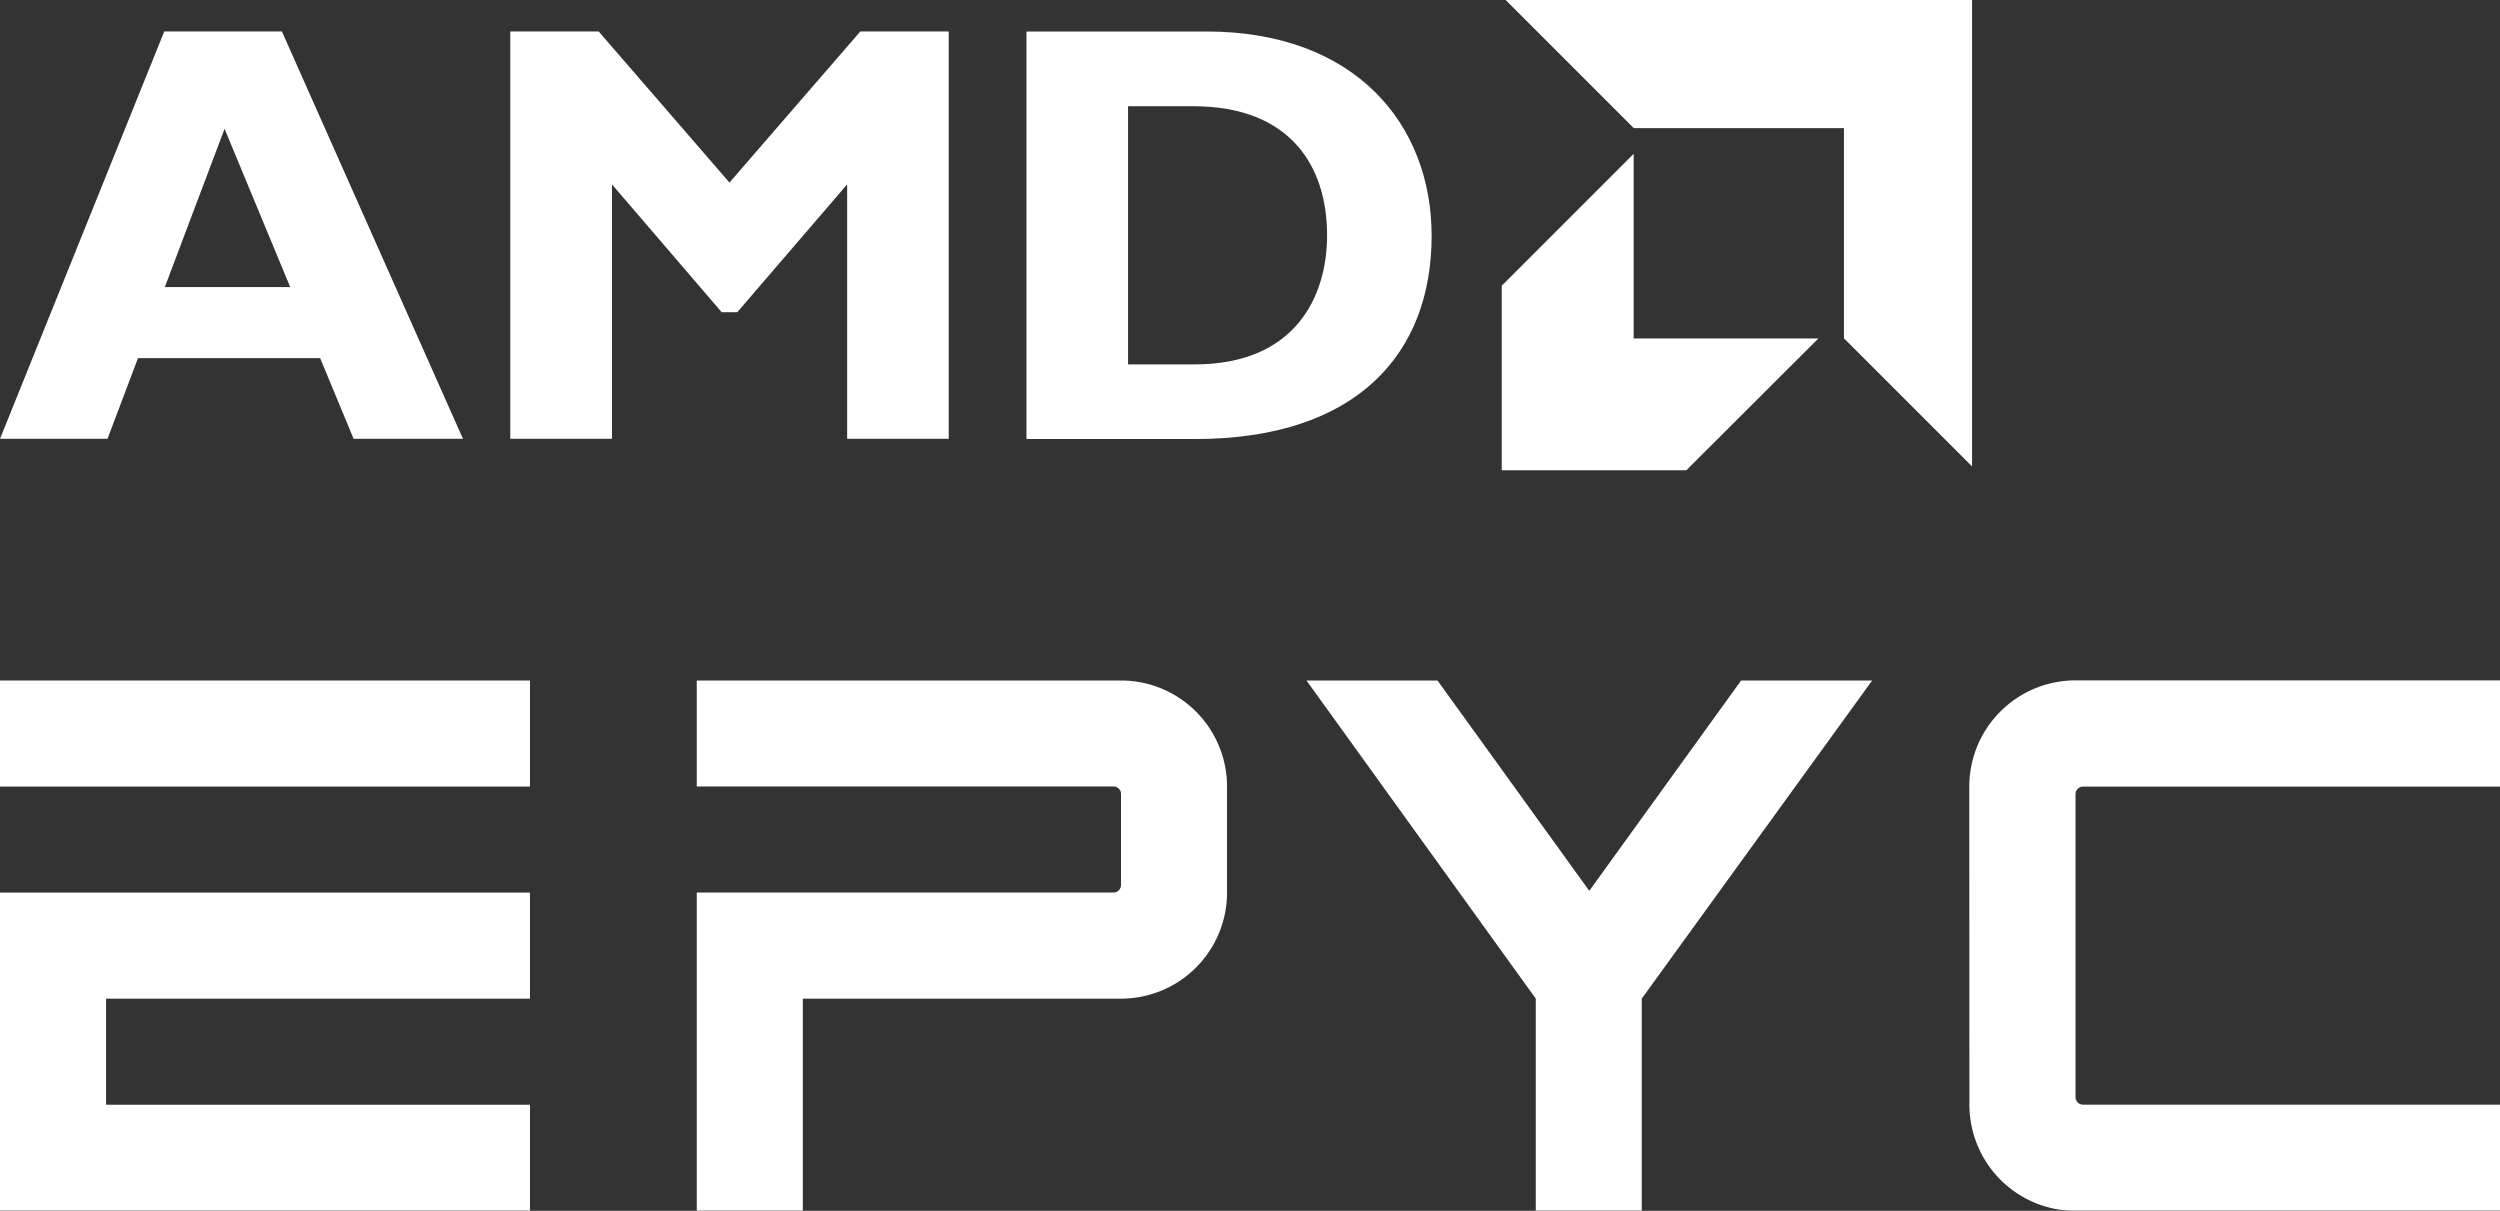
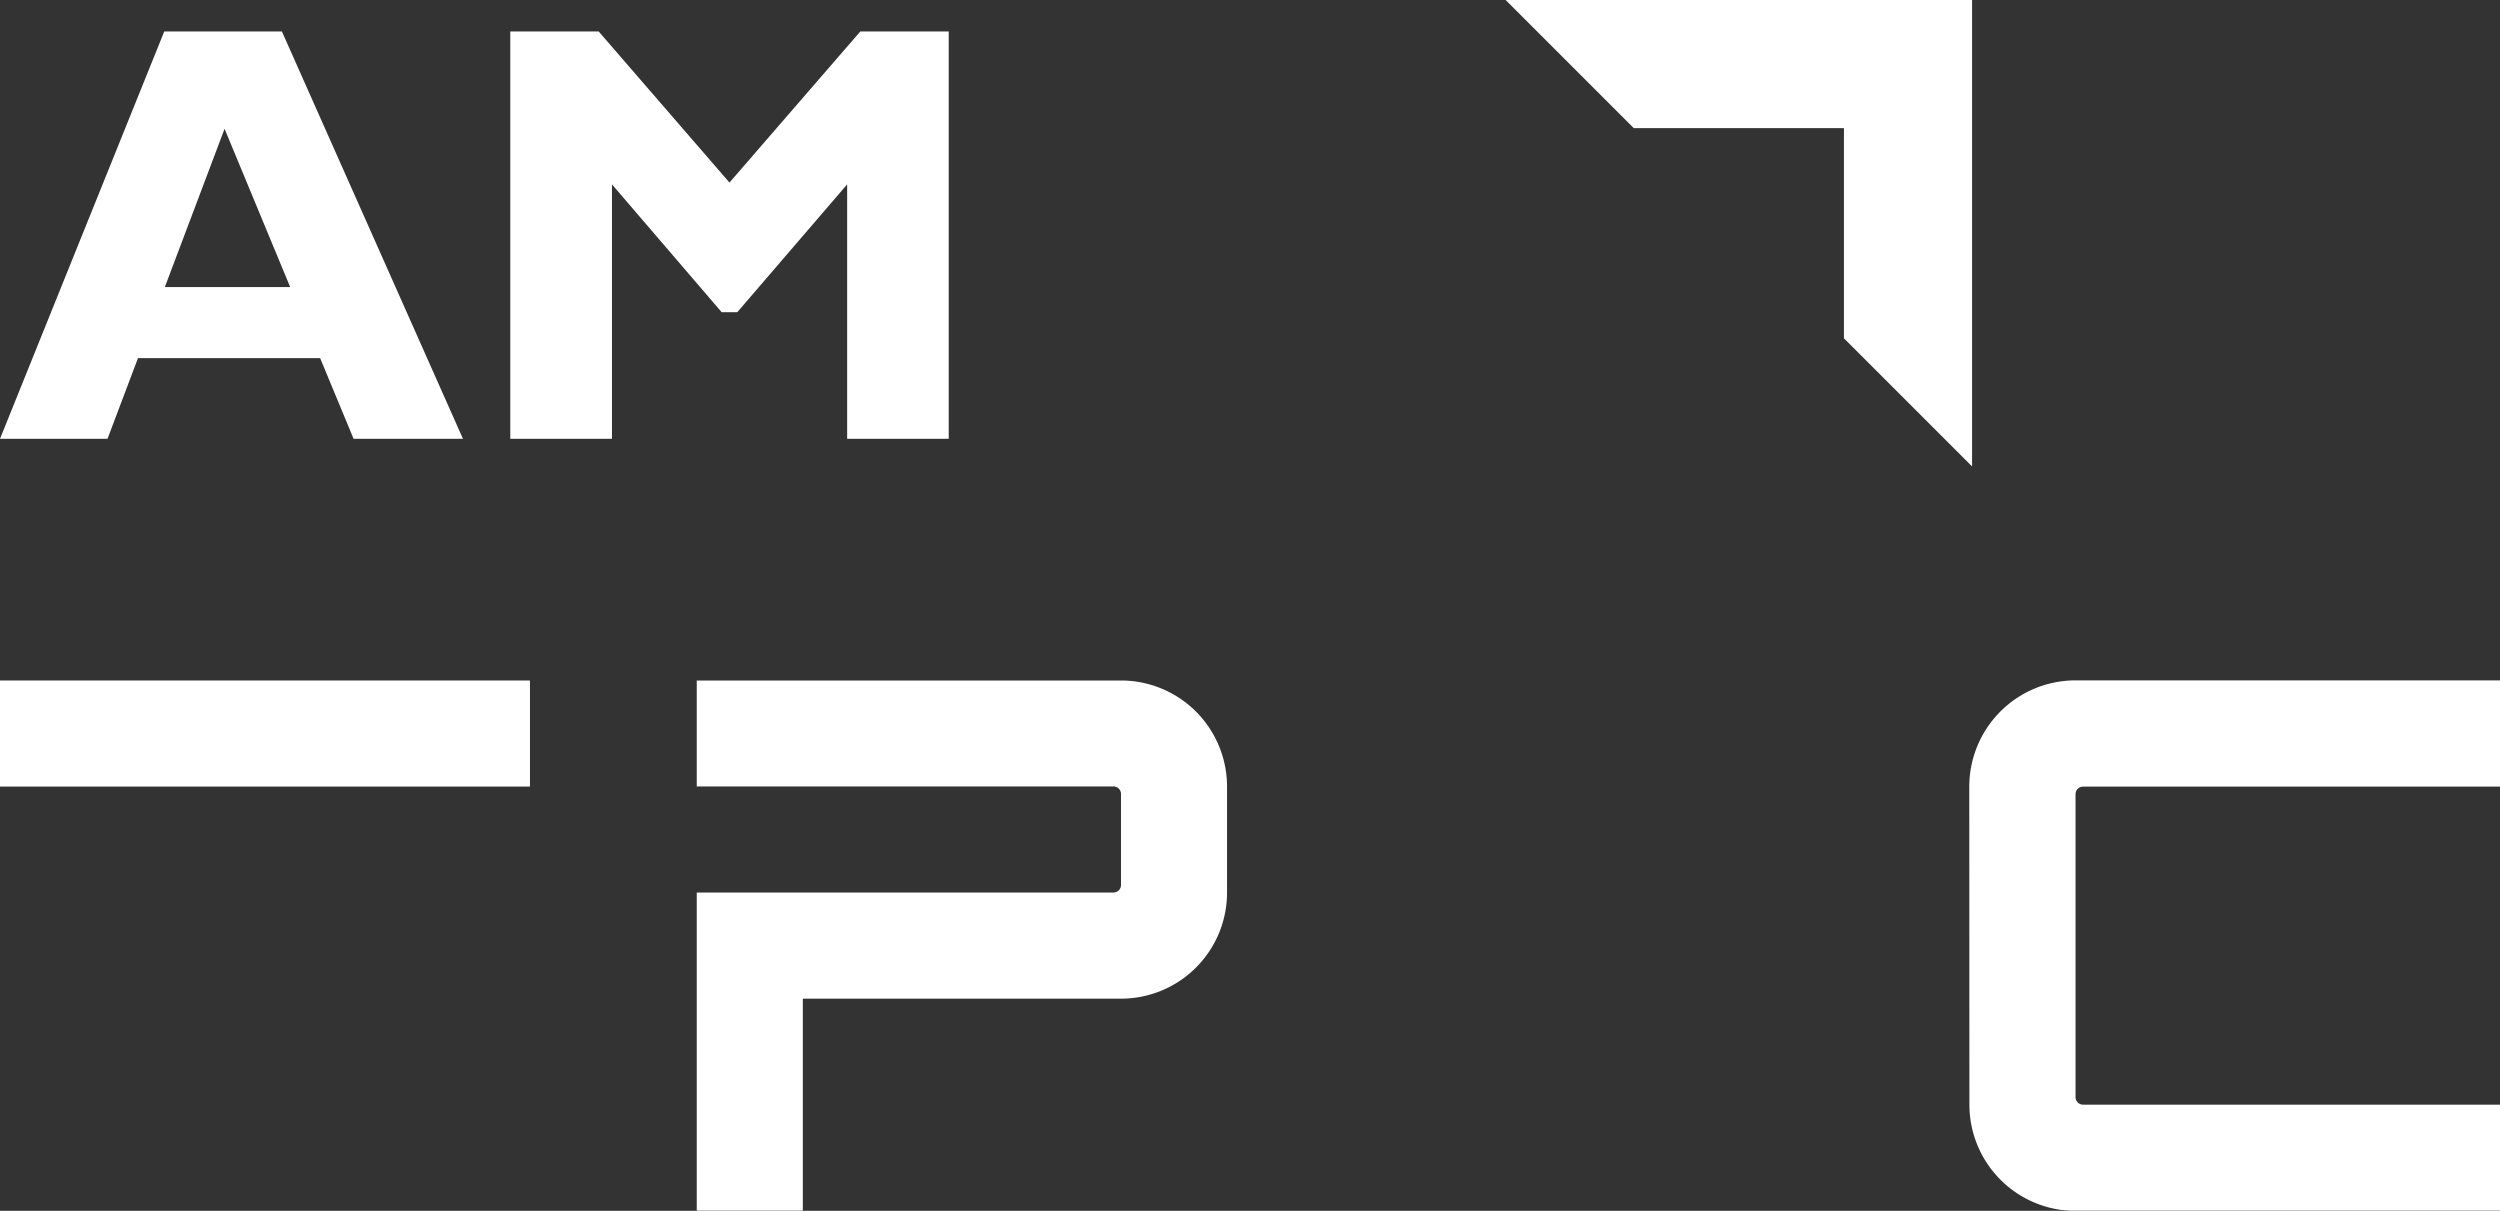
<svg xmlns="http://www.w3.org/2000/svg" width="80" height="38.745" viewBox="0 0 80 38.745">
  <rect x="0" y="0" width="80" height="38.745" fill="#333333" stroke="none" />
  <defs>
    <clipPath id="a">
      <rect width="80" height="38.745" fill="none" />
    </clipPath>
  </defs>
  <g transform="translate(0 0)" opacity="0.997">
    <path d="M7.186,5.587l2.1,5.064H5.275ZM5.256,2.472,0,15.507H3.44l.975-2.581h5.83l1.07,2.581h3.5L9.021,2.472Z" transform="translate(0 -1.465)" fill="#fff" />
    <path d="M51.247,2.472h2.829V15.507H50.826V7.365l-3.516,4.09h-.5L43.3,7.365v8.142H40.046V2.472h2.829l4.185,4.835Z" transform="translate(-23.717 -1.465)" fill="#fff" />
    <g transform="translate(0 0)">
      <g clip-path="url(#a)">
-         <path d="M86.32,2.472c4.762,0,7.209,2.964,7.209,6.541,0,3.748-2.371,6.5-7.573,6.5H80.564V2.472ZM83.815,13.125h2.123c3.27,0,4.246-2.219,4.246-4.131,0-2.238-1.2-4.131-4.284-4.131H83.815Z" transform="translate(-47.717 -1.464)" fill="#fff" />
        <path d="M129,4.1h-6.726l-4.1-4.1H133.1V14.926l-4.1-4.1Z" transform="translate(-69.994 0)" fill="#fff" />
-         <path d="M122.088,17.981V12.073l-4.221,4.221V22.2h5.907L128,17.981Z" transform="translate(-69.811 -7.151)" fill="#fff" />
        <rect width="16.959" height="3.394" transform="translate(0 21.776)" fill="#fff" />
-         <path d="M0,70.058V80.239H16.959V76.846H3.394V73.452H16.959V70.058Z" transform="translate(0 -41.494)" fill="#fff" />
-         <path d="M111.592,60.141l-4.857-6.731h-4.193l7.338,10.18v6.789h3.391V63.59l7.373-10.18h-4.193Z" transform="translate(-60.735 -31.634)" fill="#fff" />
        <path d="M154.572,66.984a3.4,3.4,0,0,0,3.4,3.4h13.583v-3.4H158.209a.241.241,0,0,1-.241-.241V57.048a.241.241,0,0,1,.241-.241h13.342v-3.4H157.968a3.4,3.4,0,0,0-3.4,3.4Z" transform="translate(-91.551 -31.635)" fill="#fff" />
        <path d="M68.26,53.41H54.685V56.8H68.02a.24.24,0,0,1,.241.241v2.912a.241.241,0,0,1-.241.241H54.685V70.379h3.394V63.591H68.26A3.394,3.394,0,0,0,71.654,60.2V56.8A3.394,3.394,0,0,0,68.26,53.41" transform="translate(-32.389 -31.634)" fill="#fff" />
      </g>
    </g>
  </g>
</svg>